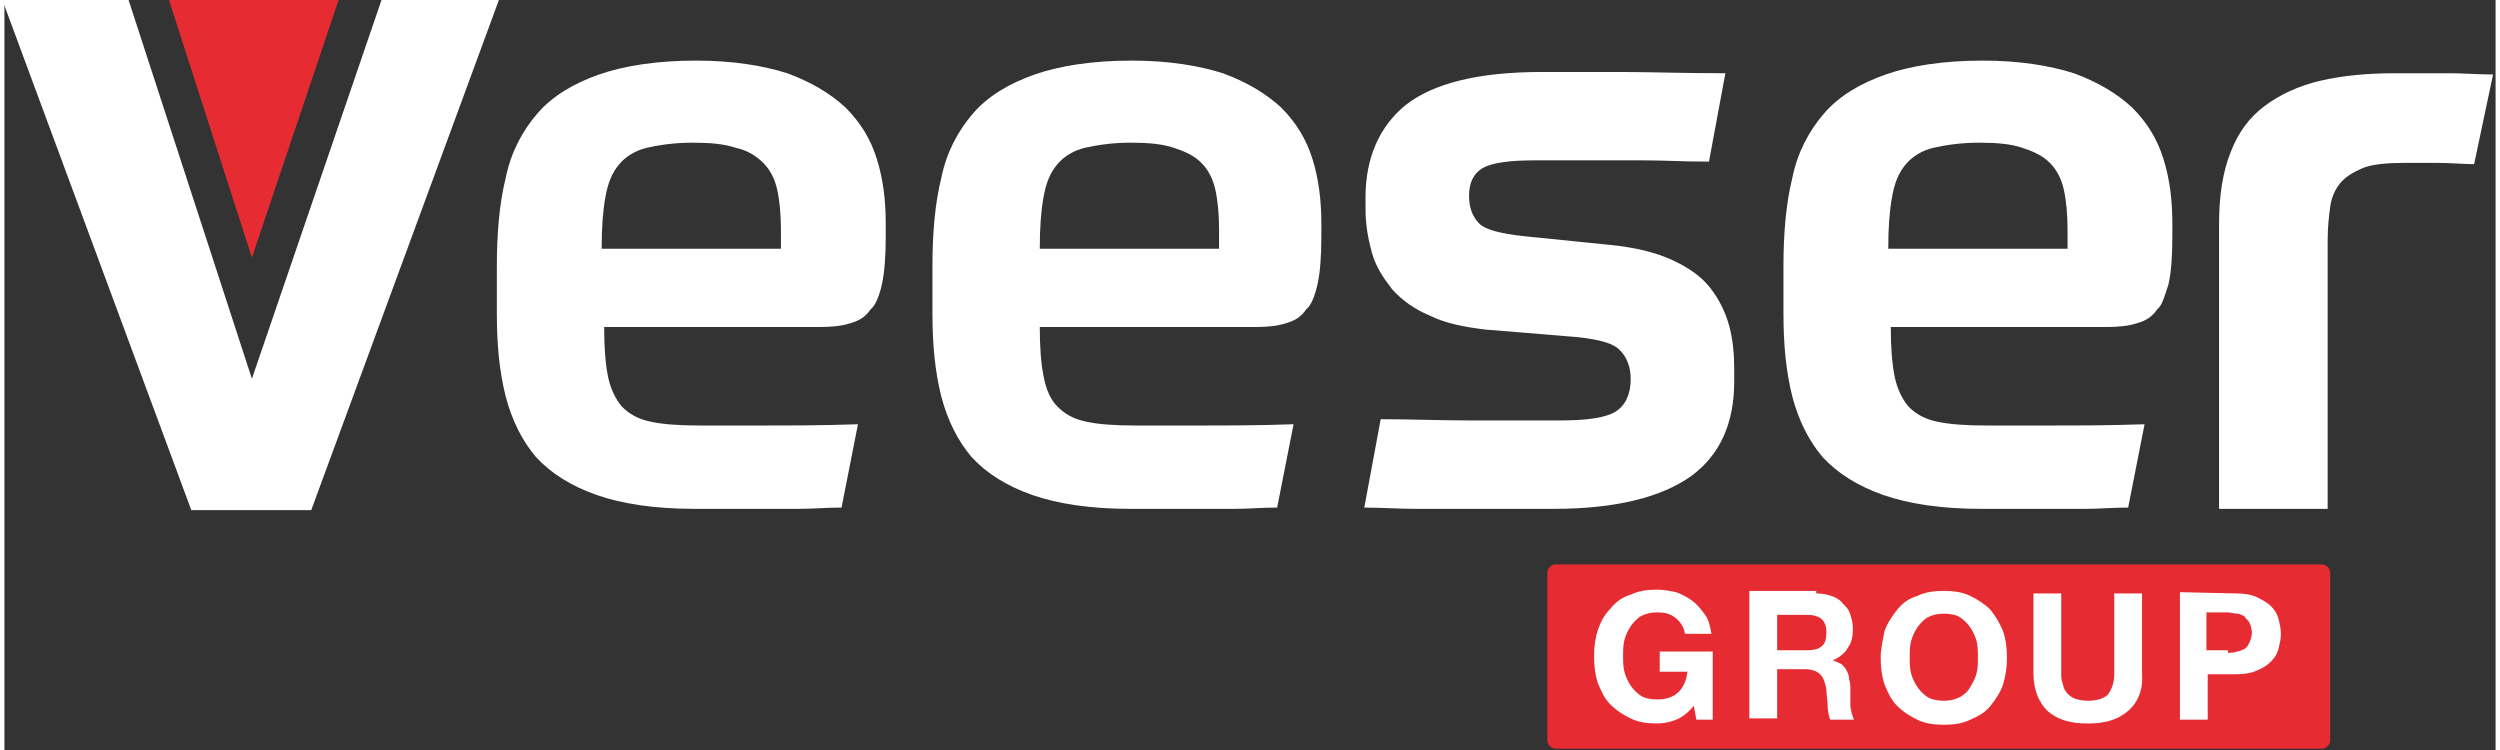
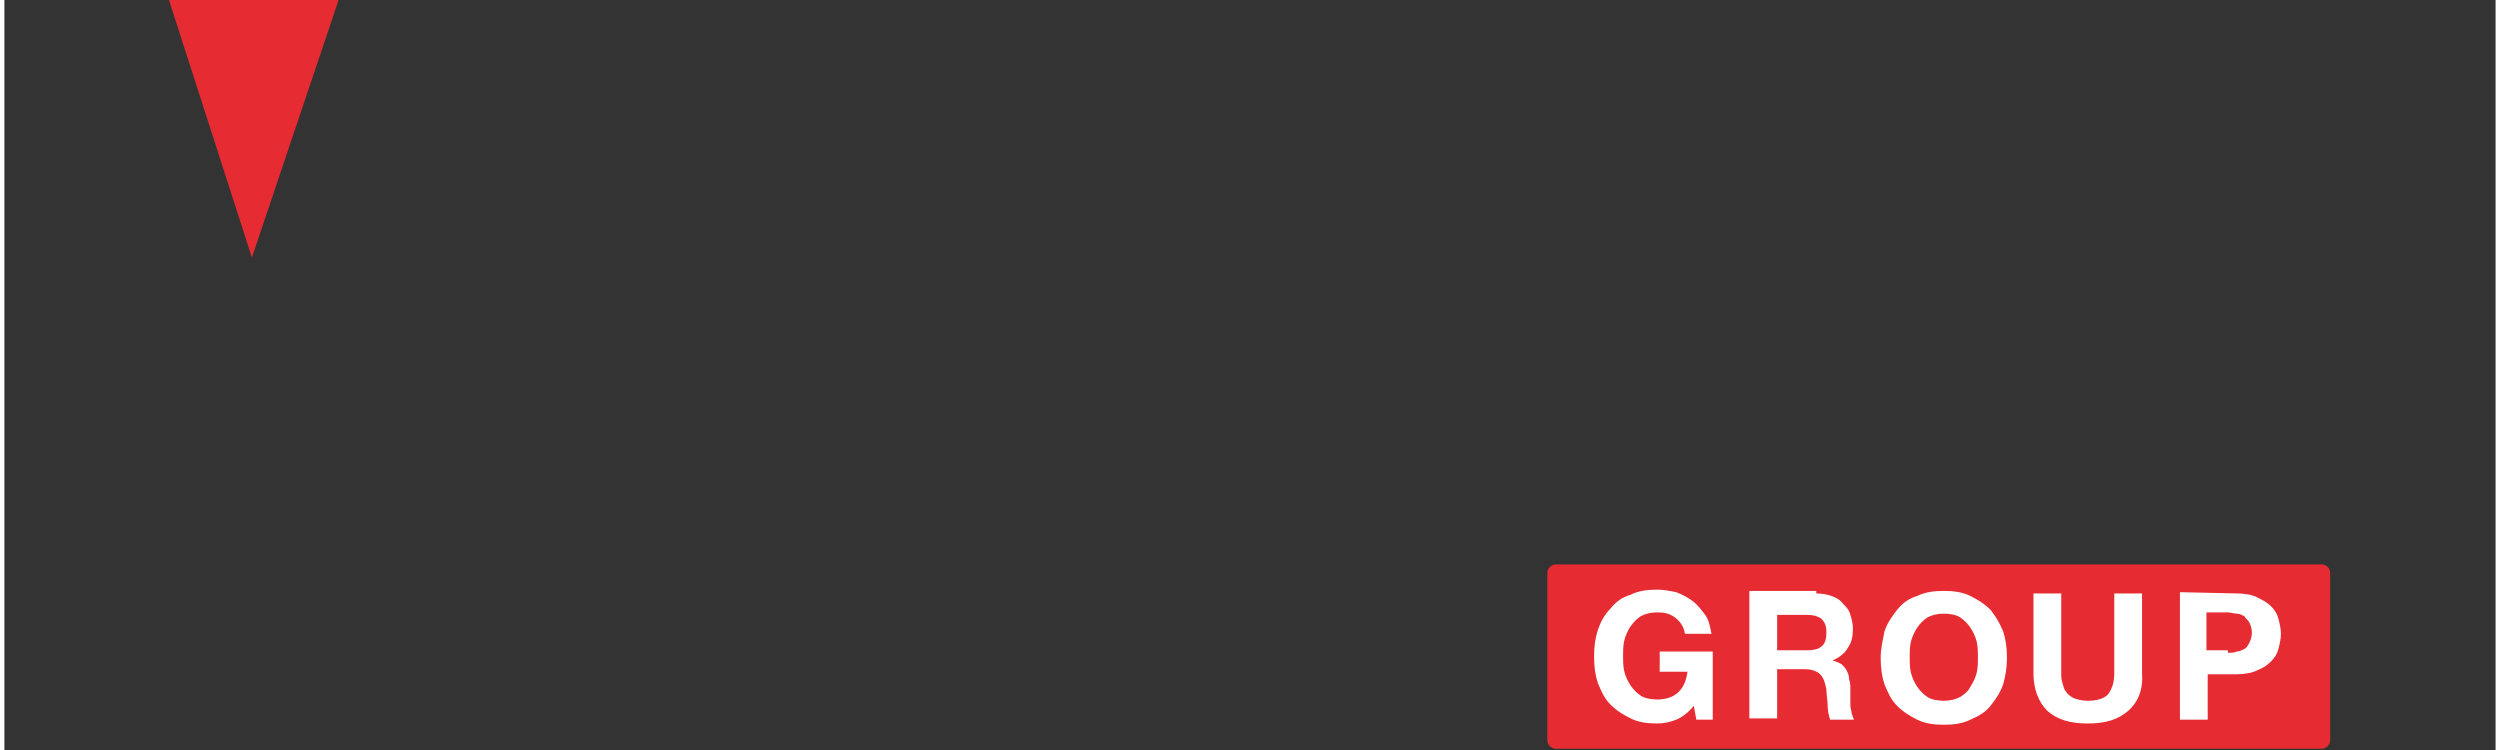
<svg xmlns="http://www.w3.org/2000/svg" version="1.1" id="Ebene_1" x="0px" y="0px" viewBox="0 0 197.3 59.4" style="enable-background:new 0 0 197.3 59.4;" xml:space="preserve" width="250" height="75">
  <rect x="0" y="0" width="197.3" height="59.4" fill="#333333" stroke="none" />
  <style type="text/css">
	.st0{fill:#E62C32;}
	.st1{fill:#FFFFFF;}
</style>
  <g>
    <g>
      <g>
        <path class="st0" d="M122.9,44.7c-0.4,0-0.7,0.3-0.7,0.7v13.2c0,0.4,0.3,0.7,0.7,0.7h60.6c0.4,0,0.7-0.3,0.7-0.7V45.4     c0-0.4-0.3-0.7-0.7-0.7H122.9z" />
      </g>
      <g>
        <path class="st1" d="M176.8,47c0.6,0,1.2,0.1,1.6,0.3c0.4,0.2,0.8,0.4,1.1,0.7c0.3,0.3,0.5,0.6,0.6,1s0.2,0.8,0.2,1.2     c0,0.4-0.1,0.8-0.2,1.2c-0.1,0.4-0.3,0.7-0.6,1c-0.3,0.3-0.6,0.5-1.1,0.7c-0.4,0.2-1,0.3-1.6,0.3h-2.3V57h-2.2V46.9L176.8,47     L176.8,47z M176.1,51.7c0.3,0,0.5,0,0.7-0.1c0.2,0,0.4-0.1,0.6-0.2s0.3-0.3,0.4-0.5s0.2-0.5,0.2-0.8s-0.1-0.6-0.2-0.8     c-0.1-0.2-0.3-0.3-0.4-0.5c-0.2-0.1-0.4-0.2-0.6-0.2s-0.5-0.1-0.7-0.1h-1.7v3h1.7V51.7z M168.2,56.3c-0.8,0.7-1.8,1-3.2,1     c-1.4,0-2.4-0.3-3.2-1c-0.7-0.7-1.1-1.7-1.1-3V47h2.2v6.3c0,0.3,0,0.5,0.1,0.8s0.1,0.5,0.3,0.7c0.1,0.2,0.4,0.4,0.6,0.5     c0.3,0.1,0.6,0.2,1.1,0.2c0.8,0,1.3-0.2,1.6-0.5c0.3-0.4,0.5-0.9,0.5-1.7V47h2.2v6.3C169.4,54.6,169,55.6,168.2,56.3 M148.9,50     c0.2-0.6,0.6-1.2,1-1.7s0.9-0.9,1.6-1.1c0.6-0.3,1.3-0.4,2.1-0.4c0.8,0,1.5,0.1,2.1,0.4s1.1,0.6,1.6,1.1c0.4,0.5,0.7,1,1,1.7     c0.2,0.6,0.3,1.3,0.3,2.1c0,0.7-0.1,1.4-0.3,2.1c-0.2,0.6-0.6,1.2-1,1.7s-0.9,0.8-1.6,1.1c-0.6,0.3-1.3,0.4-2.1,0.4     c-0.8,0-1.5-0.1-2.1-0.4s-1.1-0.6-1.6-1.1s-0.7-1-1-1.7c-0.2-0.6-0.3-1.3-0.3-2.1C148.6,51.3,148.8,50.6,148.9,50 M151,53.3     c0.1,0.4,0.3,0.8,0.5,1.1c0.2,0.3,0.5,0.6,0.8,0.8c0.3,0.2,0.8,0.3,1.3,0.3s0.9-0.1,1.3-0.3c0.3-0.2,0.6-0.4,0.8-0.8     c0.2-0.3,0.4-0.7,0.5-1.1s0.1-0.8,0.1-1.2c0-0.4,0-0.9-0.1-1.3s-0.3-0.8-0.5-1.1c-0.2-0.3-0.5-0.6-0.8-0.8     c-0.3-0.2-0.8-0.3-1.3-0.3s-0.9,0.1-1.3,0.3c-0.3,0.2-0.6,0.5-0.8,0.8c-0.2,0.3-0.4,0.7-0.5,1.1s-0.1,0.8-0.1,1.3     C150.9,52.5,150.9,52.9,151,53.3 M143.5,47c0.5,0,0.9,0.1,1.2,0.2s0.7,0.3,0.9,0.6c0.3,0.3,0.5,0.5,0.6,0.9     c0.1,0.3,0.2,0.7,0.2,1.1c0,0.6-0.1,1.1-0.4,1.5c-0.2,0.4-0.7,0.8-1.2,1l0,0c0.3,0.1,0.5,0.2,0.7,0.3c0.2,0.2,0.3,0.3,0.4,0.5     s0.2,0.4,0.2,0.7c0.1,0.3,0.1,0.5,0.1,0.8c0,0.2,0,0.3,0,0.6c0,0.2,0,0.4,0,0.7c0,0.2,0.1,0.4,0.1,0.6c0.1,0.2,0.1,0.4,0.2,0.5     h-1.9c-0.1-0.3-0.2-0.7-0.2-1.1s-0.1-0.9-0.1-1.3c-0.1-0.5-0.2-0.9-0.5-1.2c-0.2-0.2-0.6-0.4-1.2-0.4h-2.2v3.9h-2.2V46.8h5.3     L143.5,47L143.5,47z M142.8,51.5c0.5,0,0.9-0.1,1.1-0.3c0.3-0.2,0.4-0.6,0.4-1.1s-0.1-0.8-0.4-1.1c-0.3-0.2-0.6-0.3-1.1-0.3h-2.4     v2.8H142.8z M132.4,57c-0.5,0.2-1,0.3-1.5,0.3c-0.8,0-1.5-0.1-2.1-0.4s-1.1-0.6-1.6-1.1c-0.5-0.5-0.7-1-1-1.7     c-0.2-0.6-0.3-1.3-0.3-2.1c0-0.8,0.1-1.5,0.3-2.1c0.2-0.6,0.5-1.2,1-1.7c0.4-0.5,0.9-0.9,1.6-1.1c0.6-0.3,1.3-0.4,2.1-0.4     c0.5,0,1,0.1,1.5,0.2c0.5,0.2,0.9,0.4,1.3,0.7c0.4,0.3,0.7,0.7,1,1.1s0.4,1,0.5,1.5h-2.1c-0.1-0.6-0.4-1-0.8-1.3     s-0.8-0.4-1.4-0.4c-0.5,0-0.9,0.1-1.3,0.3c-0.3,0.2-0.6,0.5-0.8,0.8c-0.2,0.3-0.4,0.7-0.5,1.1s-0.1,0.8-0.1,1.3     c0,0.4,0,0.8,0.1,1.2c0.1,0.4,0.3,0.8,0.5,1.1c0.2,0.3,0.5,0.6,0.8,0.8c0.3,0.2,0.8,0.3,1.3,0.3c0.7,0,1.3-0.2,1.7-0.6     c0.4-0.4,0.6-0.9,0.7-1.6h-2.2v-1.6h4.2V57H134l-0.2-1.1C133.4,56.4,132.9,56.8,132.4,57" />
      </g>
      <g>
-         <path class="st1" d="M24.3,40.4L39.2-0.1h-9.3L19.6,30L9.8-0.1h-10l15,40.5H24.3z M61.5,19.7H47.3c0-1.7,0.1-3,0.3-4.1     s0.5-1.9,1.1-2.6c0.5-0.6,1.3-1.1,2.2-1.3c0.9-0.2,2.1-0.4,3.6-0.4c1.4,0,2.5,0.1,3.4,0.4c0.9,0.2,1.6,0.6,2.2,1.2     c0.5,0.5,0.9,1.2,1.1,2.1c0.2,0.9,0.3,2,0.3,3.2L61.5,19.7L61.5,19.7z M69.5,22.5c0.2-0.9,0.3-2.2,0.3-3.7v-1.1     c0-1.8-0.2-3.5-0.7-5.1s-1.3-2.9-2.5-4.1c-1.2-1.1-2.7-2-4.6-2.7c-1.9-0.6-4.3-1-7.2-1c-3.1,0-5.7,0.4-7.7,1.1     c-2,0.7-3.7,1.7-4.9,3.1c-1.2,1.4-2.1,3.1-2.5,5.1c-0.5,2-0.7,4.4-0.7,7v3.7c0,2.5,0.2,4.6,0.7,6.6c0.5,1.9,1.3,3.5,2.4,4.8     c1.2,1.3,2.8,2.3,4.8,3s4.6,1.1,7.7,1.1h2.9h2.7c0.9,0,1.8,0,2.8,0s2.1-0.1,3.3-0.1l1.3-6.6c-2.9,0.1-5.3,0.1-7.3,0.1H55     c-1.6,0-2.9-0.1-3.8-0.3c-1-0.2-1.7-0.6-2.3-1.2c-0.5-0.6-0.9-1.4-1.1-2.4c-0.2-1-0.3-2.3-0.3-3.9h17.1c1,0,1.8-0.1,2.4-0.3     c0.7-0.2,1.2-0.5,1.6-1.1C69,24.2,69.3,23.4,69.5,22.5 M96.2,19.7H82c0-1.7,0.1-3,0.3-4.1s0.5-1.9,1.1-2.6     c0.5-0.6,1.3-1.1,2.2-1.3c0.9-0.2,2.1-0.4,3.6-0.4c1.4,0,2.5,0.1,3.4,0.4c0.9,0.3,1.6,0.6,2.2,1.2c0.5,0.5,0.9,1.2,1.1,2.1     c0.2,0.9,0.3,2,0.3,3.2L96.2,19.7L96.2,19.7z M104,22.5c0.2-0.9,0.3-2.2,0.3-3.7v-1.1c0-1.8-0.2-3.5-0.7-5.1s-1.3-2.9-2.5-4.1     c-1.2-1.1-2.7-2-4.6-2.7c-1.9-0.6-4.3-1-7.2-1c-3.1,0-5.7,0.4-7.7,1.1c-2,0.7-3.7,1.7-4.9,3.1c-1.2,1.4-2.1,3.1-2.5,5.1     c-0.5,2-0.7,4.4-0.7,7v3.7c0,2.5,0.2,4.6,0.7,6.6c0.5,1.9,1.3,3.5,2.4,4.8c1.2,1.3,2.8,2.3,4.8,3s4.6,1.1,7.7,1.1H92h2.7     c0.9,0,1.8,0,2.8,0s2.1-0.1,3.3-0.1l1.3-6.6c-2.9,0.1-5.3,0.1-7.3,0.1h-5.3c-1.6,0-2.9-0.1-3.8-0.3c-1-0.2-1.7-0.6-2.3-1.2     c-0.6-0.6-0.9-1.4-1.1-2.4c-0.2-1-0.3-2.3-0.3-3.9h17.1c1,0,1.8-0.1,2.4-0.3c0.7-0.2,1.2-0.5,1.6-1.1     C103.5,24.2,103.8,23.4,104,22.5 M137,30.2v-1c0-1.1-0.1-2.3-0.4-3.4c-0.3-1.1-0.8-2.1-1.5-3c-0.7-0.9-1.7-1.6-3-2.2     c-1.3-0.6-2.9-1-4.9-1.2l-6.9-0.7c-1.8-0.2-3-0.5-3.5-1s-0.8-1.2-0.8-2.2c0-1.1,0.4-1.8,1.1-2.2c0.7-0.4,2.1-0.6,4-0.6h2.2h2.8     c1.1,0,2.3,0,3.8,0s3.1,0.1,5.1,0.1l1.3-7c-3.3,0-6.1-0.1-8.3-0.1c-2.2,0-4.3,0-6.2,0c-5.1,0-8.6,0.9-10.8,2.6     c-2.1,1.7-3.2,4.2-3.2,7.3v1c0,1.2,0.2,2.3,0.5,3.4c0.3,1.1,0.9,2,1.6,2.9c0.8,0.9,1.8,1.6,3,2.1c1.2,0.6,2.7,0.9,4.4,1.1     l7.3,0.6c1.8,0.2,2.9,0.5,3.4,1.1c0.5,0.5,0.8,1.3,0.8,2.2c0,1.2-0.4,2.1-1.2,2.6c-0.8,0.5-2.3,0.7-4.5,0.7c-2,0-4.3,0-6.9,0     c-2.5,0-4.9-0.1-7.2-0.1l-1.3,7c1.3,0,2.7,0.1,4.1,0.1s2.8,0,4.1,0h3.8h3c4.9,0,8.5-0.9,10.9-2.6C135.9,36,137,33.5,137,30.2      M163.4,19.7h-14.2c0-1.7,0.1-3,0.3-4.1c0.2-1.1,0.5-1.9,1.1-2.6c0.5-0.6,1.3-1.1,2.2-1.3c0.9-0.2,2.1-0.4,3.6-0.4     c1.4,0,2.5,0.1,3.4,0.4c0.9,0.3,1.6,0.6,2.2,1.2c0.5,0.5,0.9,1.2,1.1,2.1c0.2,0.9,0.3,2,0.3,3.2V19.7z M171.4,22.5     c0.2-0.9,0.3-2.2,0.3-3.7v-1.1c0-1.8-0.2-3.5-0.7-5.1s-1.3-2.9-2.5-4.1c-1.2-1.1-2.7-2-4.6-2.7c-1.9-0.6-4.3-1-7.2-1     c-3.1,0-5.7,0.4-7.7,1.1c-2,0.7-3.7,1.7-4.9,3.1c-1.2,1.4-2.1,3.1-2.5,5.1c-0.5,2-0.7,4.4-0.7,7v3.7c0,2.5,0.2,4.6,0.7,6.6     c0.5,1.9,1.3,3.5,2.4,4.8c1.2,1.3,2.8,2.3,4.8,3s4.6,1.1,7.7,1.1h2.9h2.7c0.9,0,1.8,0,2.8,0s2.1-0.1,3.3-0.1l1.3-6.6     c-2.9,0.1-5.3,0.1-7.3,0.1h-5.3c-1.6,0-2.9-0.1-3.8-0.3c-1-0.2-1.7-0.6-2.3-1.2c-0.5-0.6-0.9-1.4-1.1-2.4s-0.3-2.3-0.3-3.9h17.1     c1,0,1.8-0.1,2.4-0.3c0.7-0.2,1.2-0.5,1.6-1.1C170.9,24.2,171.1,23.4,171.4,22.5 M197.1,5.9c-1.1,0-2.3-0.1-3.5-0.1h-4.3     c-2.2,0-4.2,0.2-5.9,0.6c-1.7,0.4-3.2,1.1-4.4,2c-1.2,0.9-2.1,2.1-2.7,3.7c-0.6,1.5-0.9,3.4-0.9,5.6v22.6h8.6V19.1     c0-1.1,0.1-2,0.2-2.7c0.1-0.8,0.4-1.4,0.8-1.9c0.4-0.5,1.1-0.9,1.8-1.2c0.8-0.3,1.9-0.4,3.3-0.4c0.7,0,1.6,0,2.6,0     c1.1,0,2,0.1,2.9,0.1L197.1,5.9z" />
-       </g>
+         </g>
    </g>
    <polygon class="st0" points="13,-0.1 19.6,20.4 26.5,-0.1  " />
  </g>
</svg>